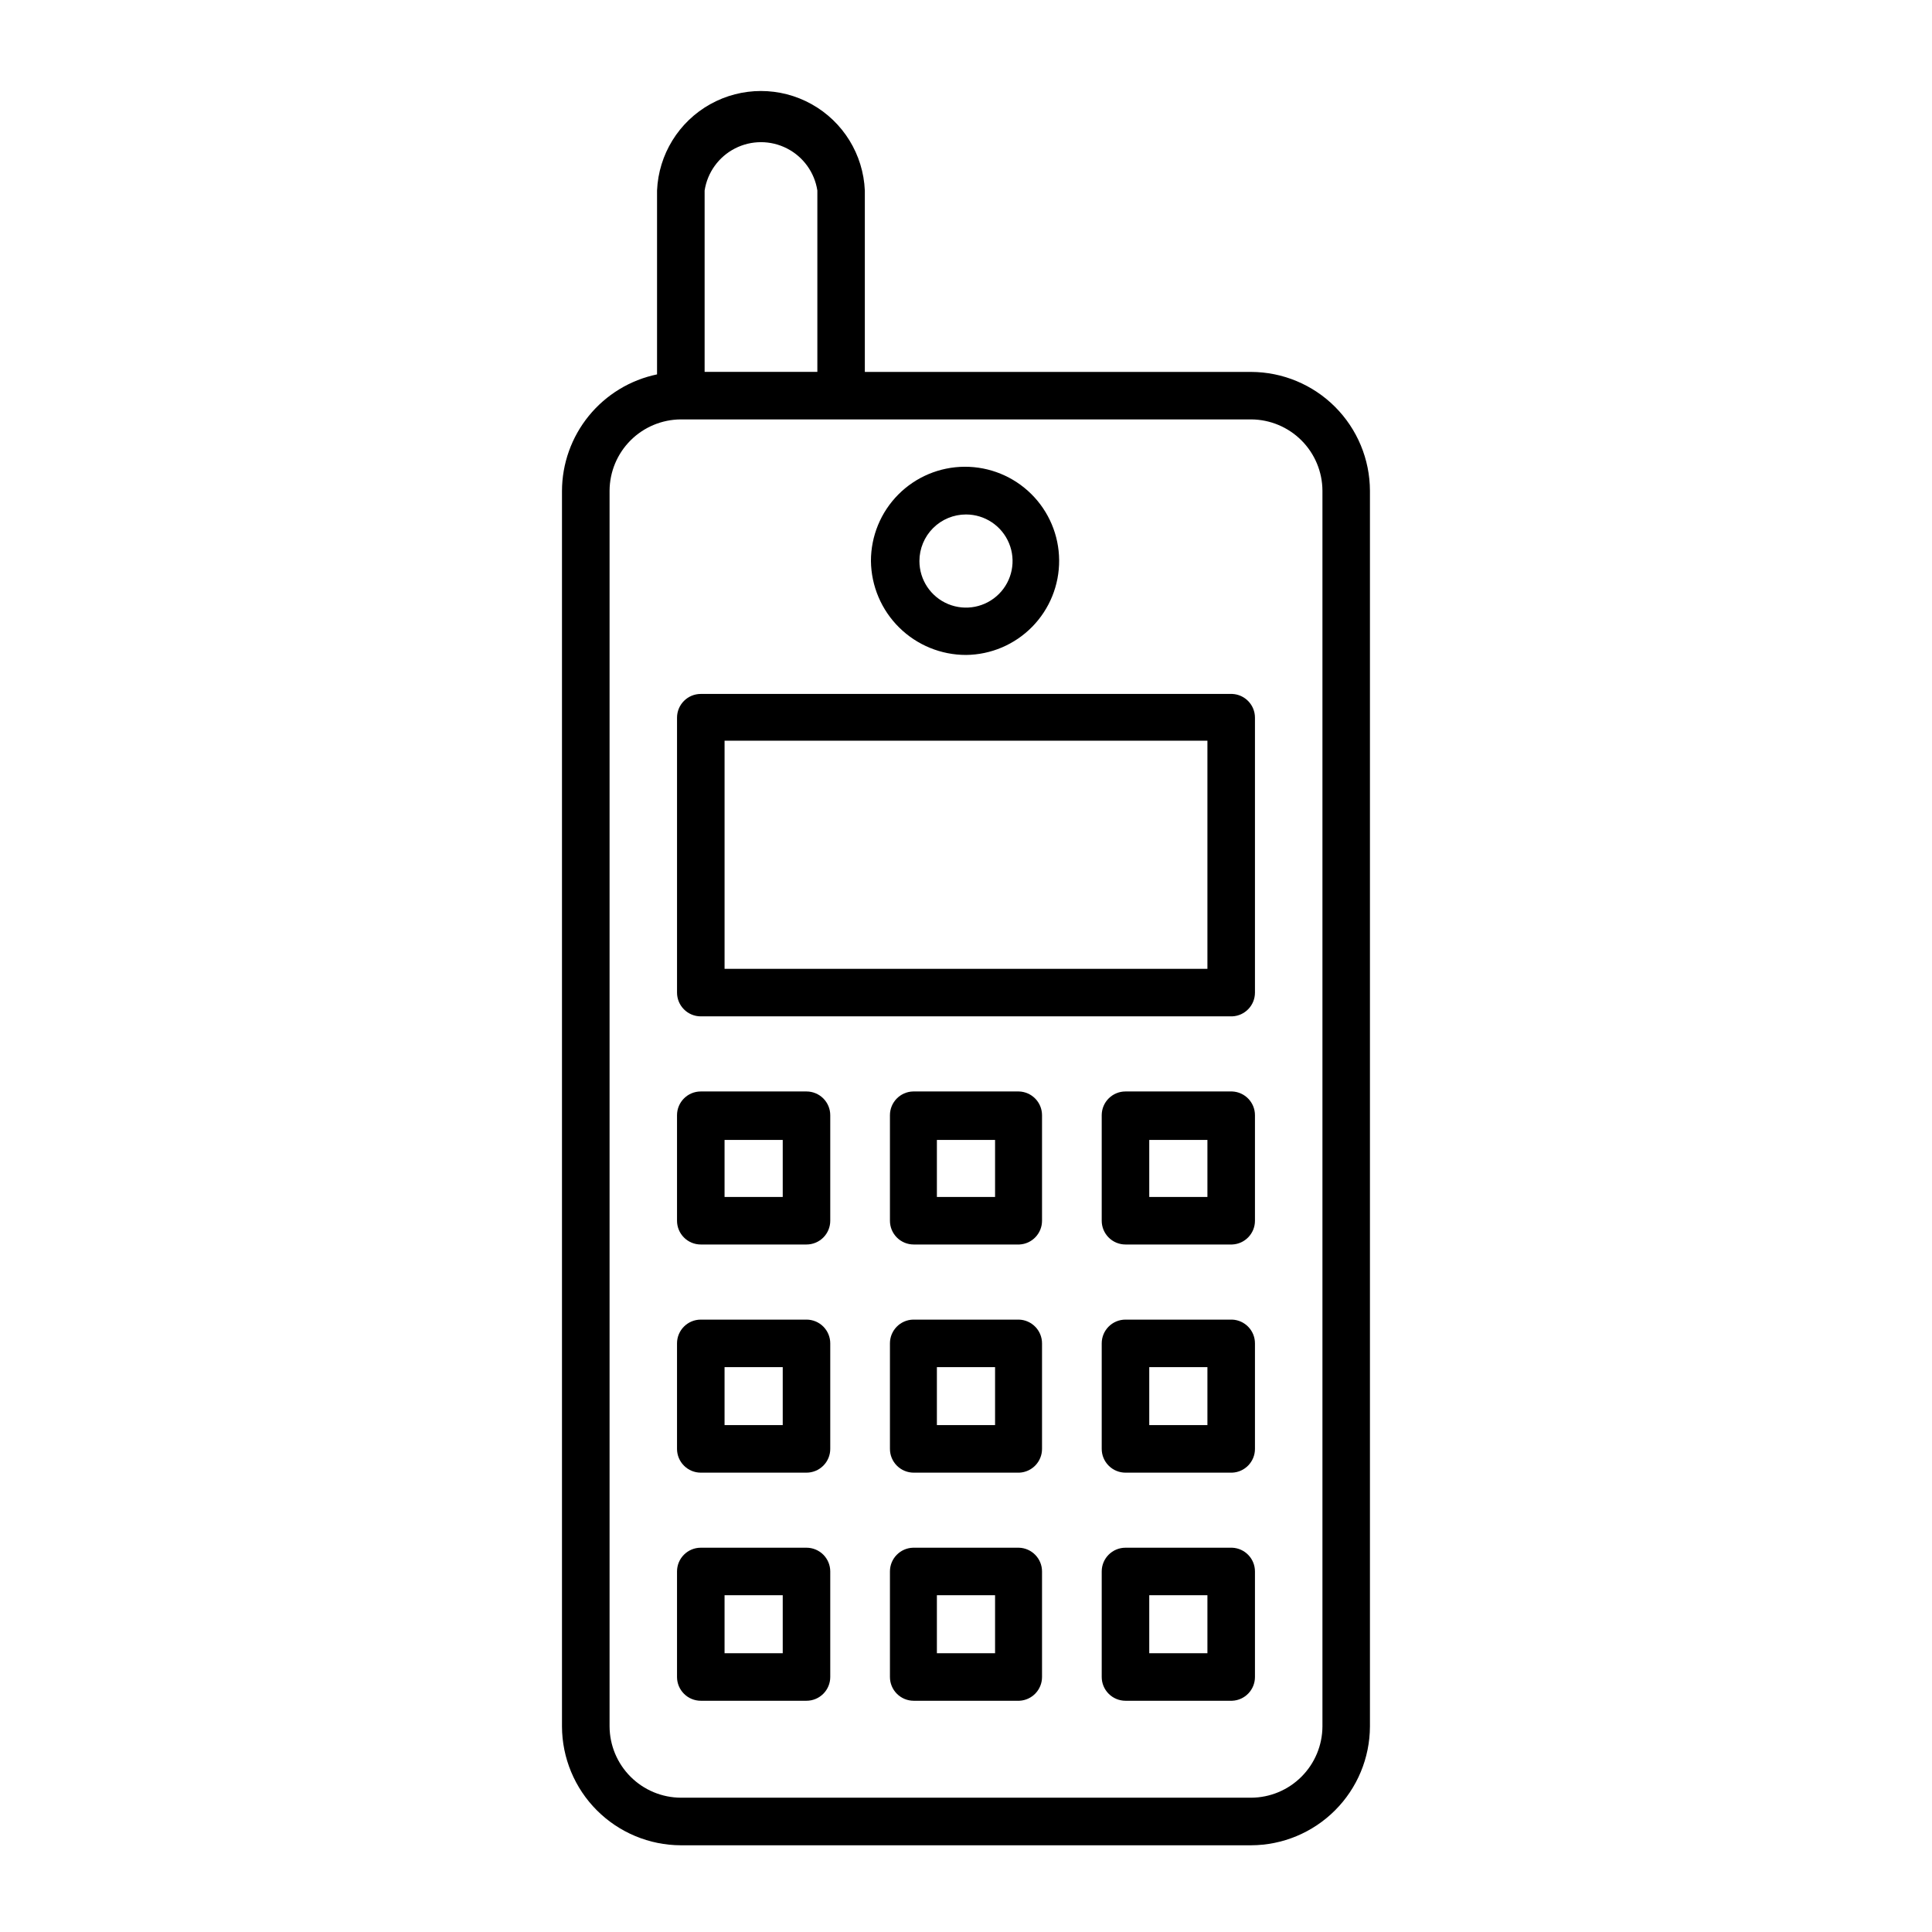
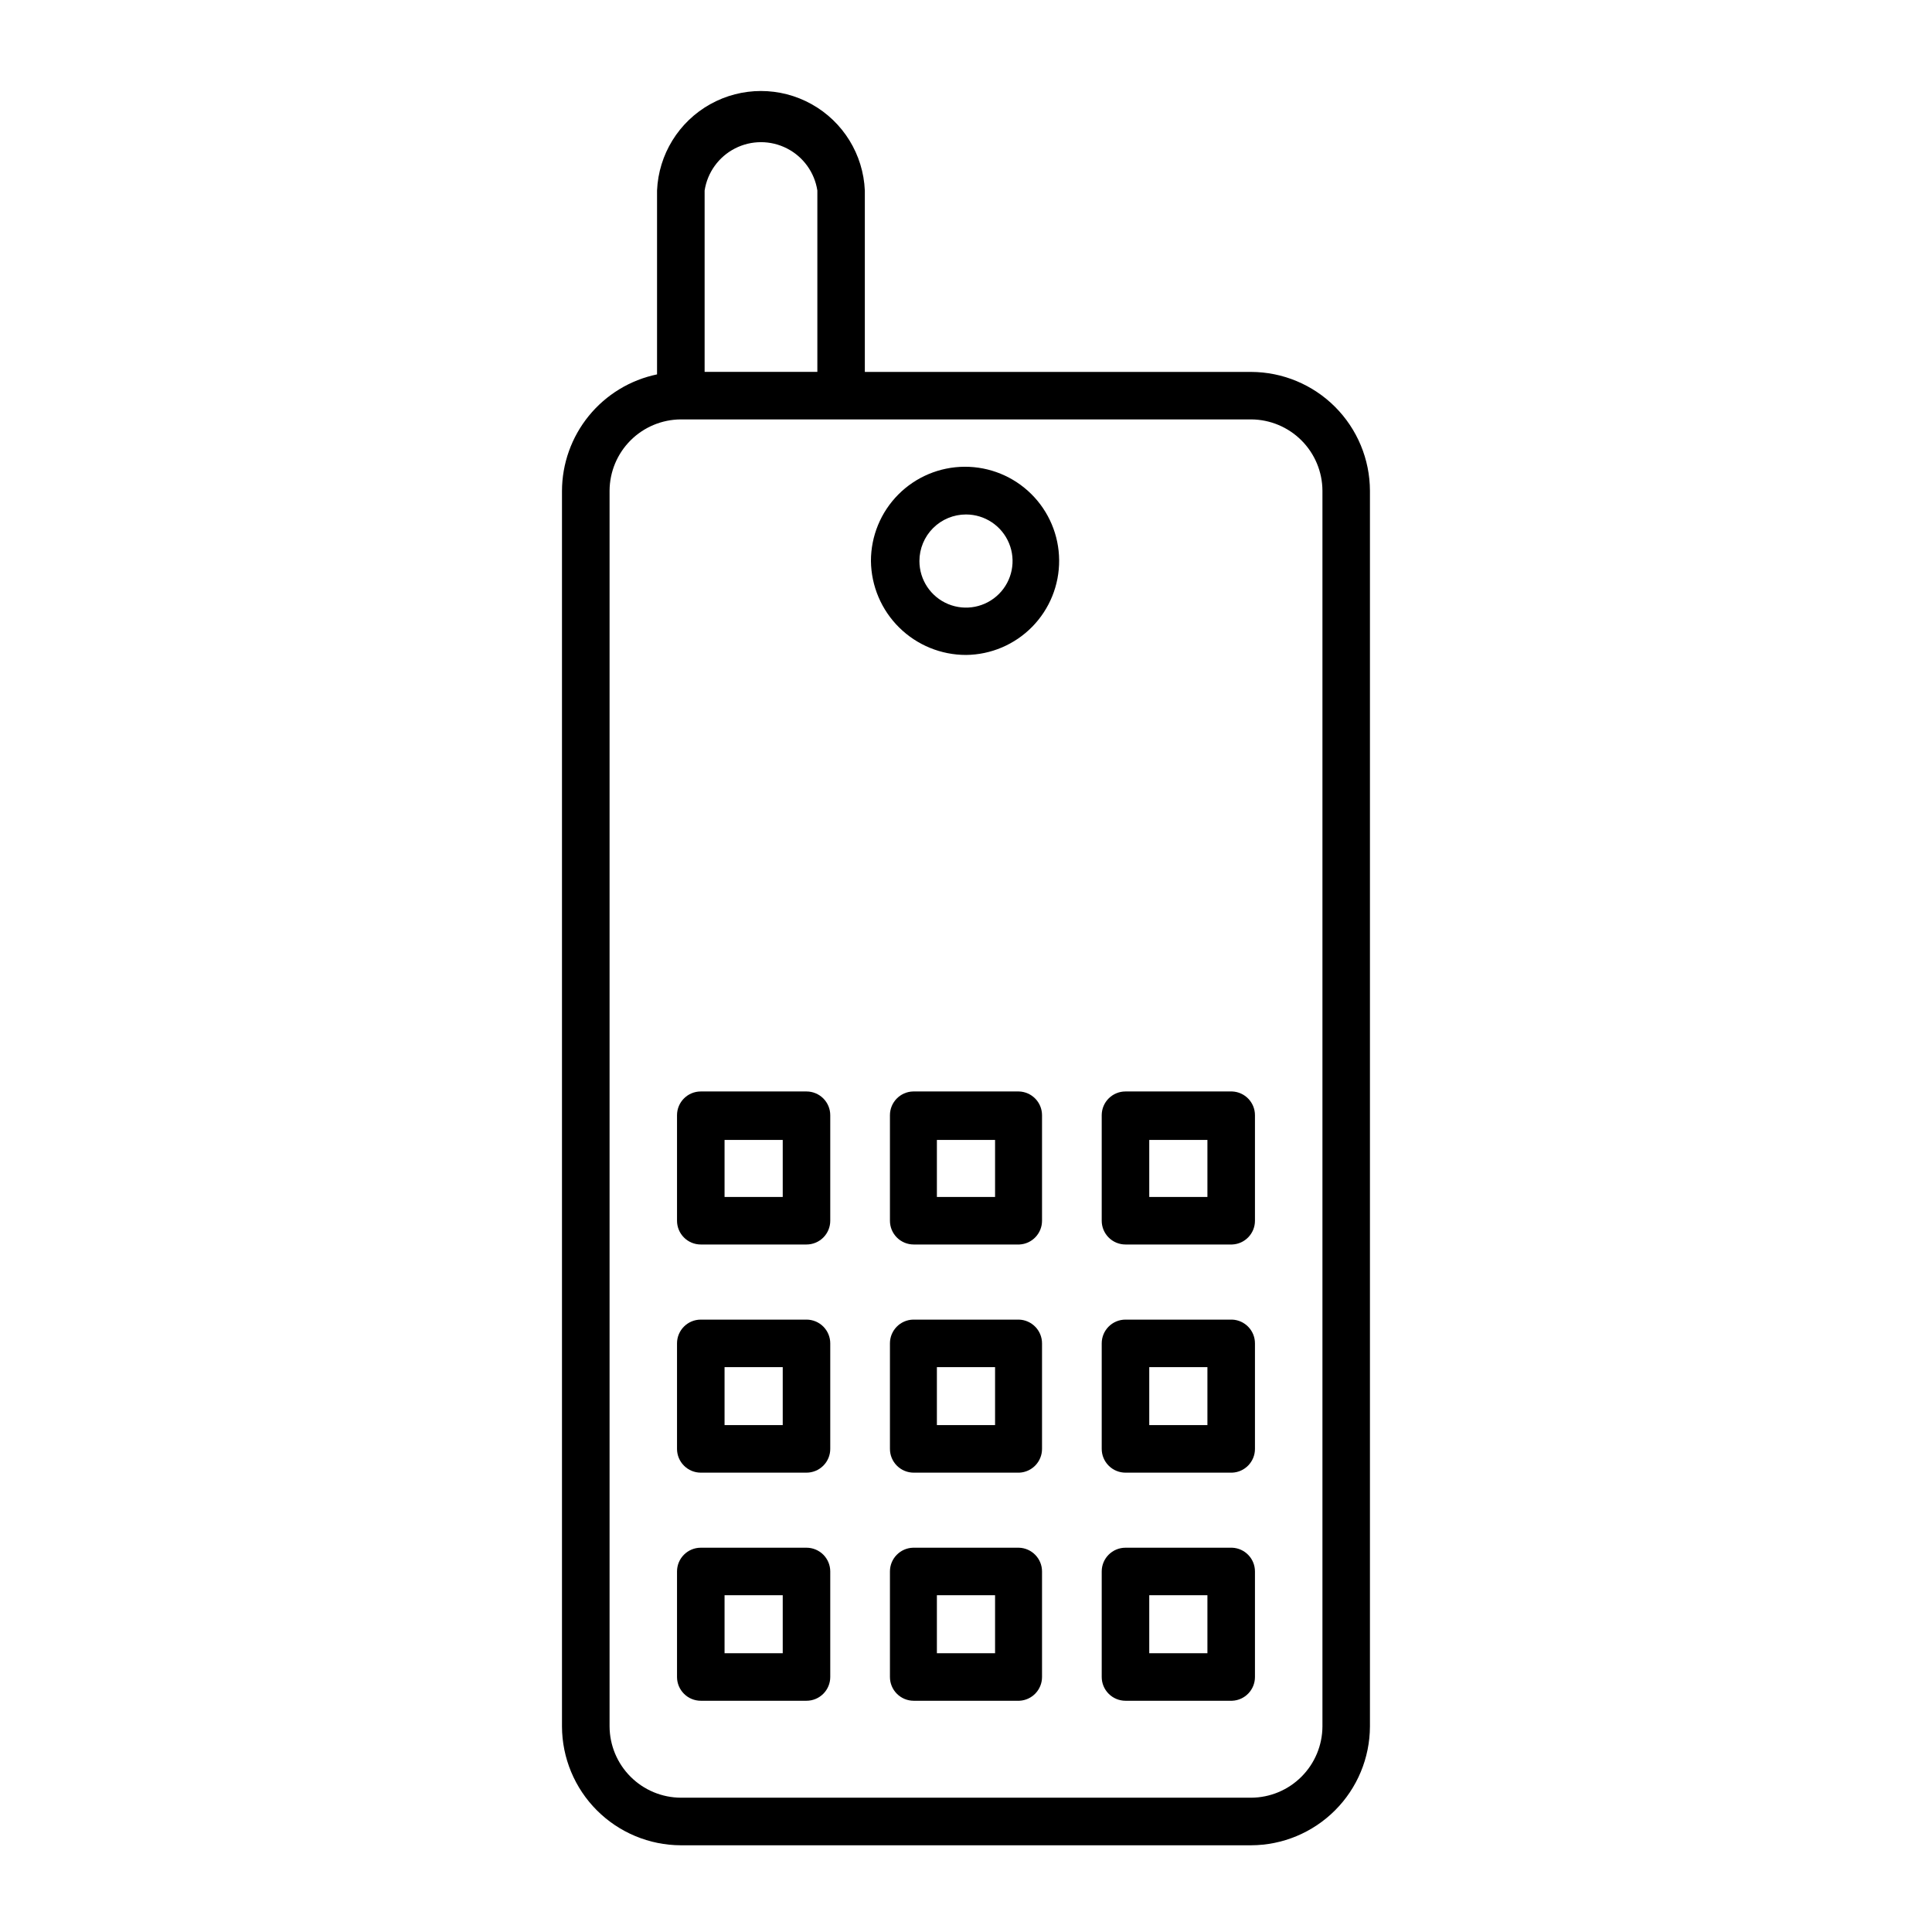
<svg xmlns="http://www.w3.org/2000/svg" fill="#000000" width="800px" height="800px" version="1.1" viewBox="144 144 512 512">
  <g>
    <path d="m475.57 242.56h-102.38v-48.062c-0.41-9.559-5.742-18.219-14.094-22.883-8.352-4.664-18.523-4.664-26.875 0-8.352 4.664-13.688 13.324-14.098 22.883v48.719c-7.113 1.48-13.496 5.363-18.086 10.996-4.586 5.633-7.094 12.672-7.106 19.938v327.38c0.027 8.344 3.356 16.336 9.254 22.234 5.898 5.898 13.895 9.227 22.234 9.254h151.14c8.344-0.027 16.336-3.356 22.234-9.254 5.902-5.898 9.227-13.891 9.254-22.234v-327.48c-0.027-8.344-3.352-16.336-9.254-22.238-5.898-5.898-13.891-9.223-22.234-9.25zm18.891 358.96c-0.023 5-2.023 9.793-5.562 13.328-3.535 3.539-8.324 5.539-13.328 5.562h-151.14c-5-0.023-9.793-2.023-13.328-5.562-3.539-3.535-5.535-8.328-5.562-13.328v-327.48c0.027-5.004 2.023-9.793 5.562-13.332 3.535-3.535 8.328-5.535 13.328-5.562h151.14c5.004 0.027 9.793 2.027 13.328 5.562 3.539 3.539 5.539 8.328 5.562 13.332zm-163.73-407.03c0.738-4.797 3.734-8.949 8.055-11.156 4.32-2.211 9.441-2.211 13.762 0 4.32 2.207 7.32 6.359 8.059 11.156v48.062h-29.875z" />
-     <path d="m470.53 327.9h-140.81c-3.481 0-6.301 2.82-6.301 6.297v72.852c0 1.672 0.664 3.273 1.848 4.453 1.18 1.184 2.781 1.844 4.453 1.844h140.81c3.379-0.133 6.051-2.914 6.047-6.297v-72.852c0.004-3.379-2.668-6.16-6.047-6.297zm-6.551 72.852h-127.96v-60.457h127.96z" />
    <path d="m357.73 433.25h-28.012c-3.481 0-6.301 2.82-6.301 6.297v27.961c0 1.672 0.664 3.273 1.848 4.453 1.18 1.184 2.781 1.844 4.453 1.844h28.012c1.668 0 3.269-0.66 4.453-1.844 1.18-1.18 1.844-2.781 1.844-4.453v-27.961c0-1.668-0.664-3.269-1.844-4.453-1.184-1.18-2.785-1.844-4.453-1.844zm-6.297 27.961h-15.418v-15.113h15.418z" />
    <path d="m414 433.25h-28.012c-3.418 0.082-6.148 2.879-6.144 6.297v27.961c0 1.672 0.66 3.273 1.844 4.453 1.18 1.184 2.781 1.844 4.453 1.844h28.012c3.359-0.16 6-2.934 5.996-6.297v-27.961c0-3.418-2.731-6.215-6.148-6.297zm-6.297 27.961h-15.418v-15.113h15.418z" />
    <path d="m470.53 433.25h-28.262c-3.481 0-6.301 2.82-6.301 6.297v27.961c0 1.672 0.664 3.273 1.848 4.453 1.18 1.184 2.781 1.844 4.453 1.844h28.262c3.379-0.133 6.051-2.914 6.047-6.297v-27.961c0.004-3.383-2.668-6.16-6.047-6.297zm-6.551 27.961h-15.414v-15.113h15.414z" />
    <path d="m357.73 493.71h-28.012c-3.481 0-6.301 2.82-6.301 6.297v27.961c0 1.672 0.664 3.273 1.848 4.453 1.18 1.184 2.781 1.848 4.453 1.848h28.012c1.668 0 3.269-0.664 4.453-1.848 1.18-1.18 1.844-2.781 1.844-4.453v-27.961c0-1.668-0.664-3.269-1.844-4.453-1.184-1.18-2.785-1.844-4.453-1.844zm-6.297 27.961h-15.418v-15.367h15.418z" />
    <path d="m414 493.71h-28.012c-3.418 0.082-6.148 2.879-6.144 6.297v27.961c0 1.672 0.66 3.273 1.844 4.453 1.18 1.184 2.781 1.848 4.453 1.848h28.012c3.359-0.164 6-2.938 5.996-6.301v-27.961c0-3.418-2.731-6.215-6.148-6.297zm-6.297 27.961h-15.418v-15.367h15.418z" />
    <path d="m470.53 493.71h-28.262c-3.481 0-6.301 2.82-6.301 6.297v27.961c0 1.672 0.664 3.273 1.848 4.453 1.18 1.184 2.781 1.848 4.453 1.848h28.262c3.379-0.137 6.051-2.918 6.047-6.301v-27.961c0.004-3.383-2.668-6.16-6.047-6.297zm-6.551 27.961h-15.414v-15.367h15.414z" />
    <path d="m357.73 554.16h-28.012c-3.481 0-6.301 2.82-6.301 6.297v27.961c0 1.672 0.664 3.273 1.848 4.453 1.18 1.184 2.781 1.848 4.453 1.848h28.012c1.668 0 3.269-0.664 4.453-1.848 1.18-1.18 1.844-2.781 1.844-4.453v-27.961c0-1.668-0.664-3.269-1.844-4.453-1.184-1.18-2.785-1.844-4.453-1.844zm-6.297 27.961h-15.418v-15.367h15.418z" />
    <path d="m414 554.16h-28.012c-3.418 0.082-6.148 2.879-6.144 6.297v27.961c0 1.672 0.66 3.273 1.844 4.453 1.18 1.184 2.781 1.848 4.453 1.848h28.012c3.359-0.164 6-2.938 5.996-6.301v-27.961c0-3.418-2.731-6.215-6.148-6.297zm-6.297 27.961h-15.418v-15.367h15.418z" />
    <path d="m470.53 554.16h-28.262c-3.481 0-6.301 2.82-6.301 6.297v27.961c0 1.672 0.664 3.273 1.848 4.453 1.18 1.184 2.781 1.848 4.453 1.848h28.262c3.379-0.137 6.051-2.918 6.047-6.301v-27.961c0.004-3.383-2.668-6.16-6.047-6.297zm-6.551 27.961h-15.414v-15.367h15.414z" />
    <path d="m400 317.57c6.602-0.066 12.906-2.746 17.535-7.457 4.625-4.711 7.199-11.062 7.148-17.664-0.047-6.602-2.711-12.914-7.41-17.555-4.695-4.641-11.043-7.231-17.645-7.199-6.602 0.031-12.922 2.68-17.574 7.363-4.652 4.684-7.258 11.023-7.246 17.625 0.078 6.629 2.769 12.957 7.484 17.617 4.715 4.66 11.078 7.269 17.707 7.269zm0-37.23c4.992 0 9.492 3.008 11.402 7.621 1.91 4.609 0.855 9.922-2.676 13.449-3.531 3.531-8.84 4.586-13.453 2.676-4.609-1.91-7.617-6.41-7.617-11.402 0-3.273 1.301-6.414 3.613-8.727 2.316-2.316 5.457-3.617 8.73-3.617z" />
  </g>
</svg>